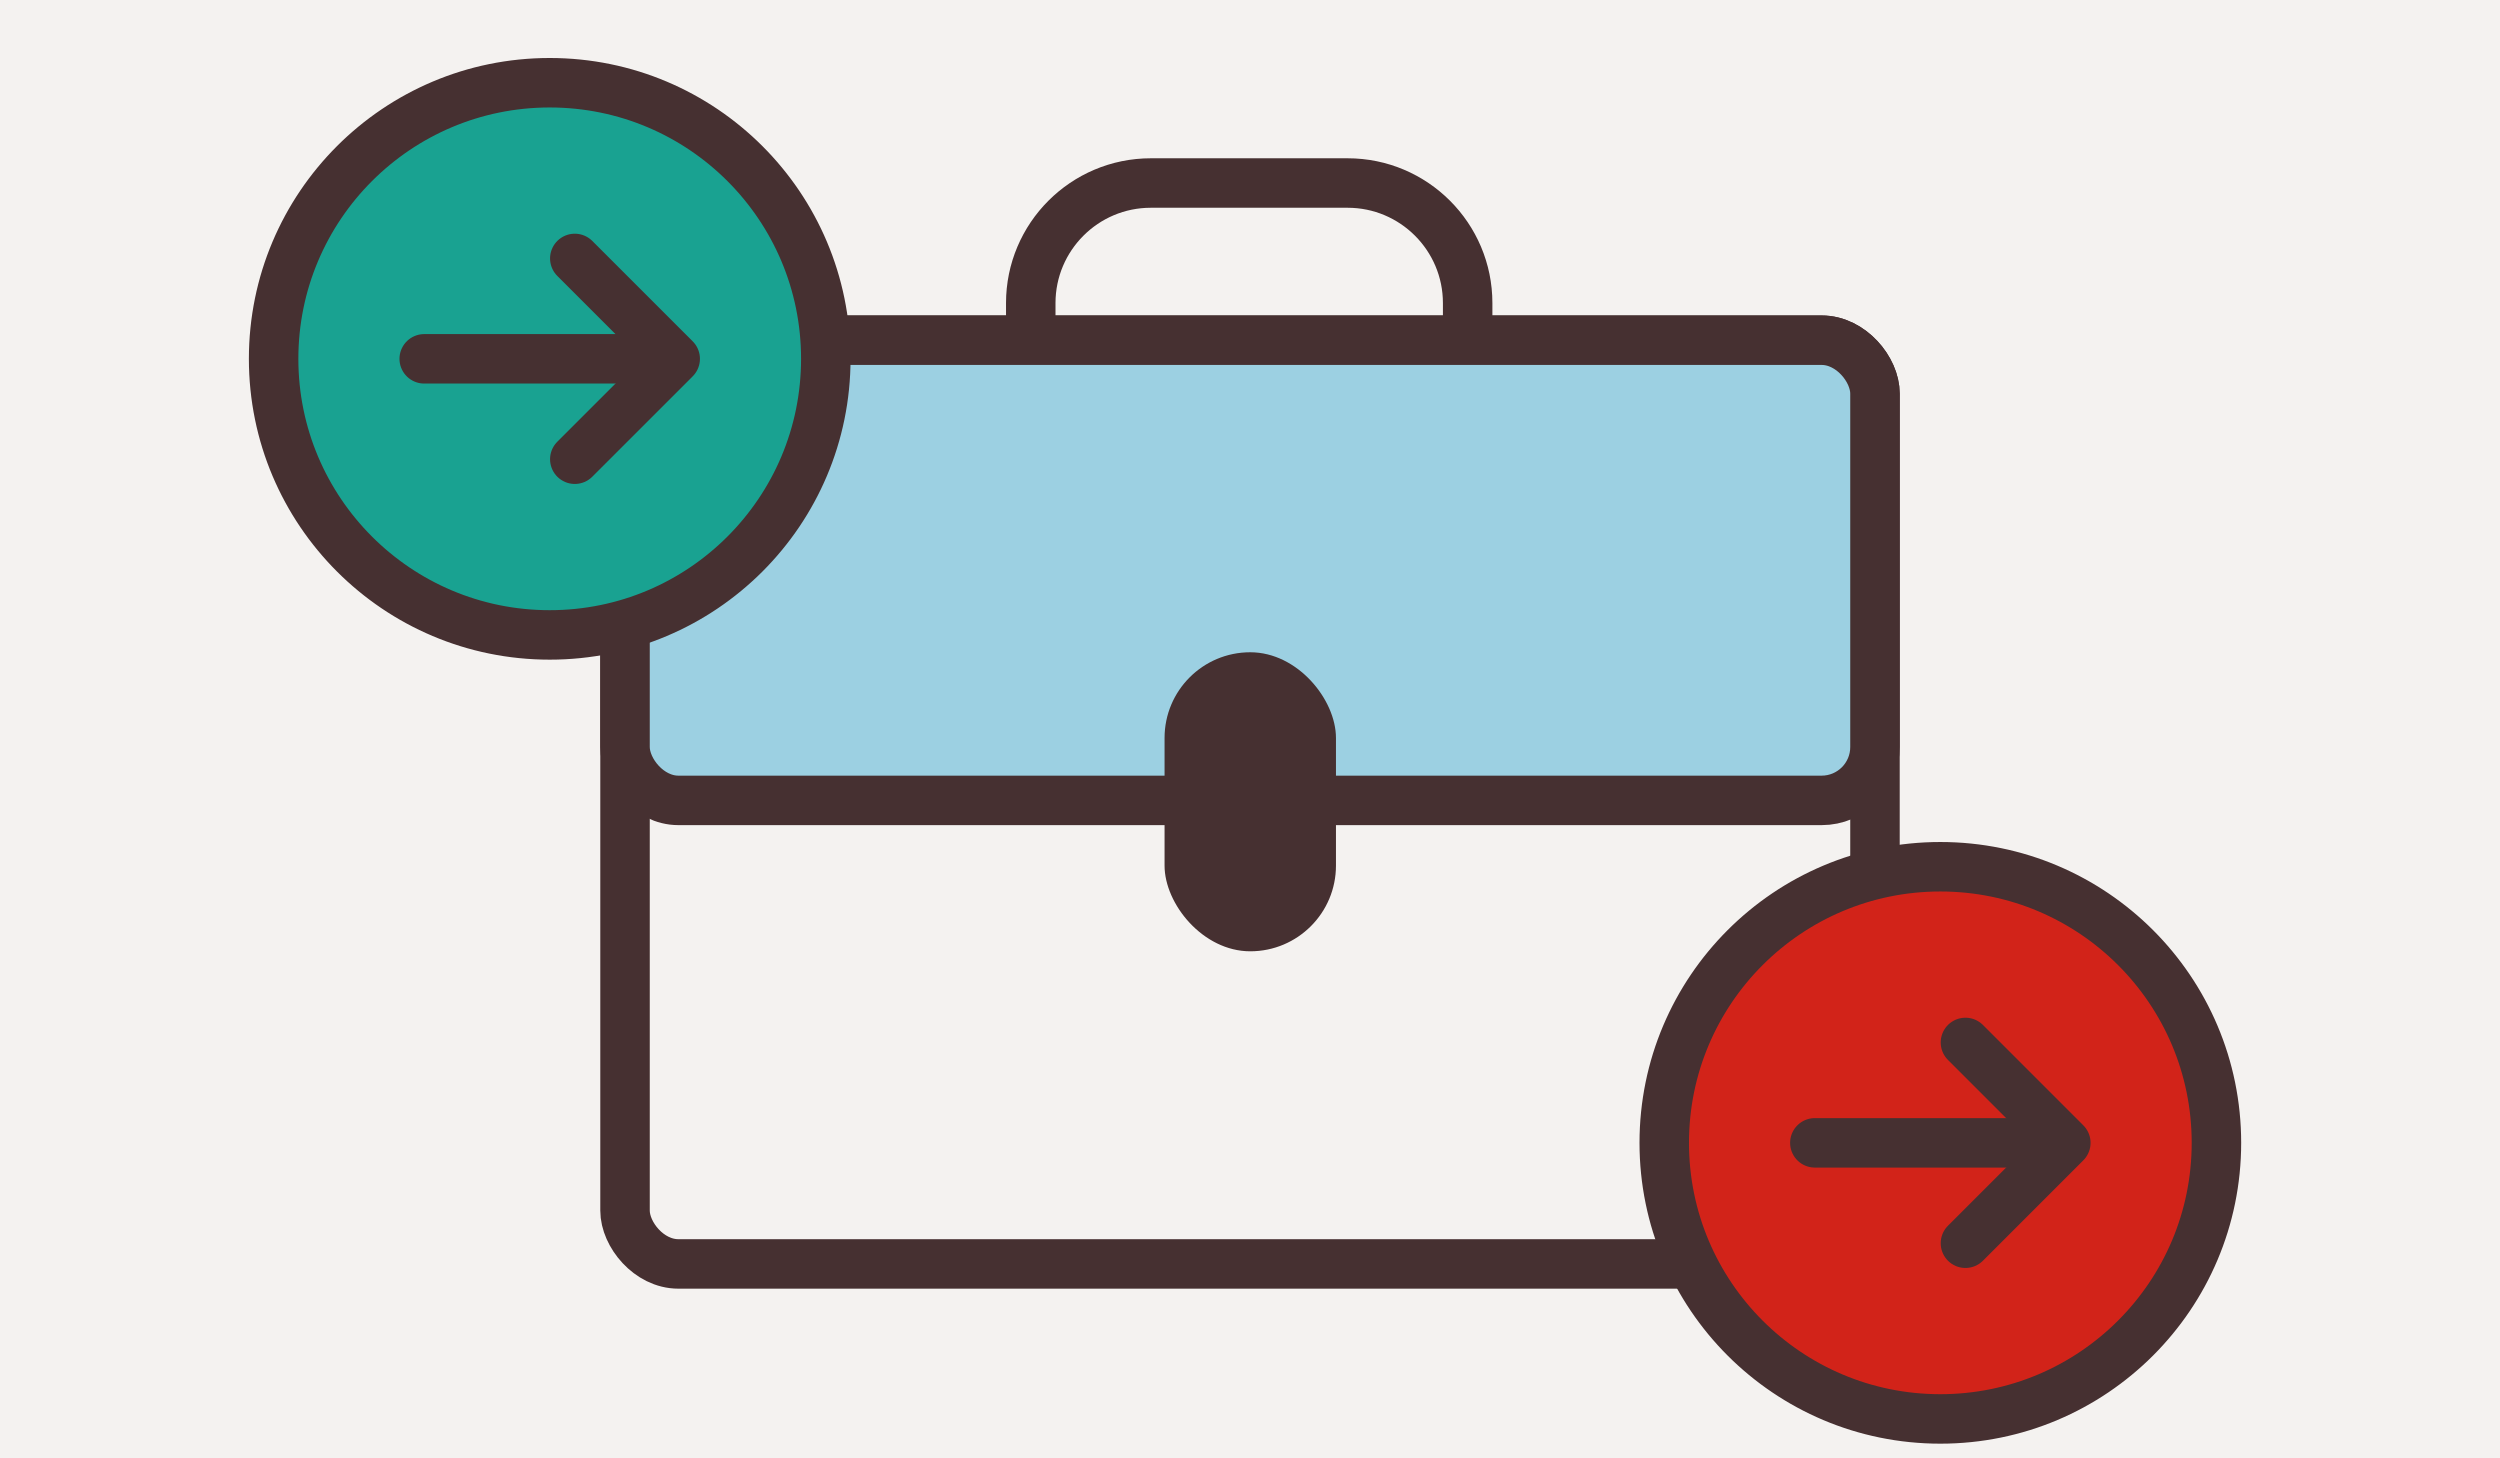
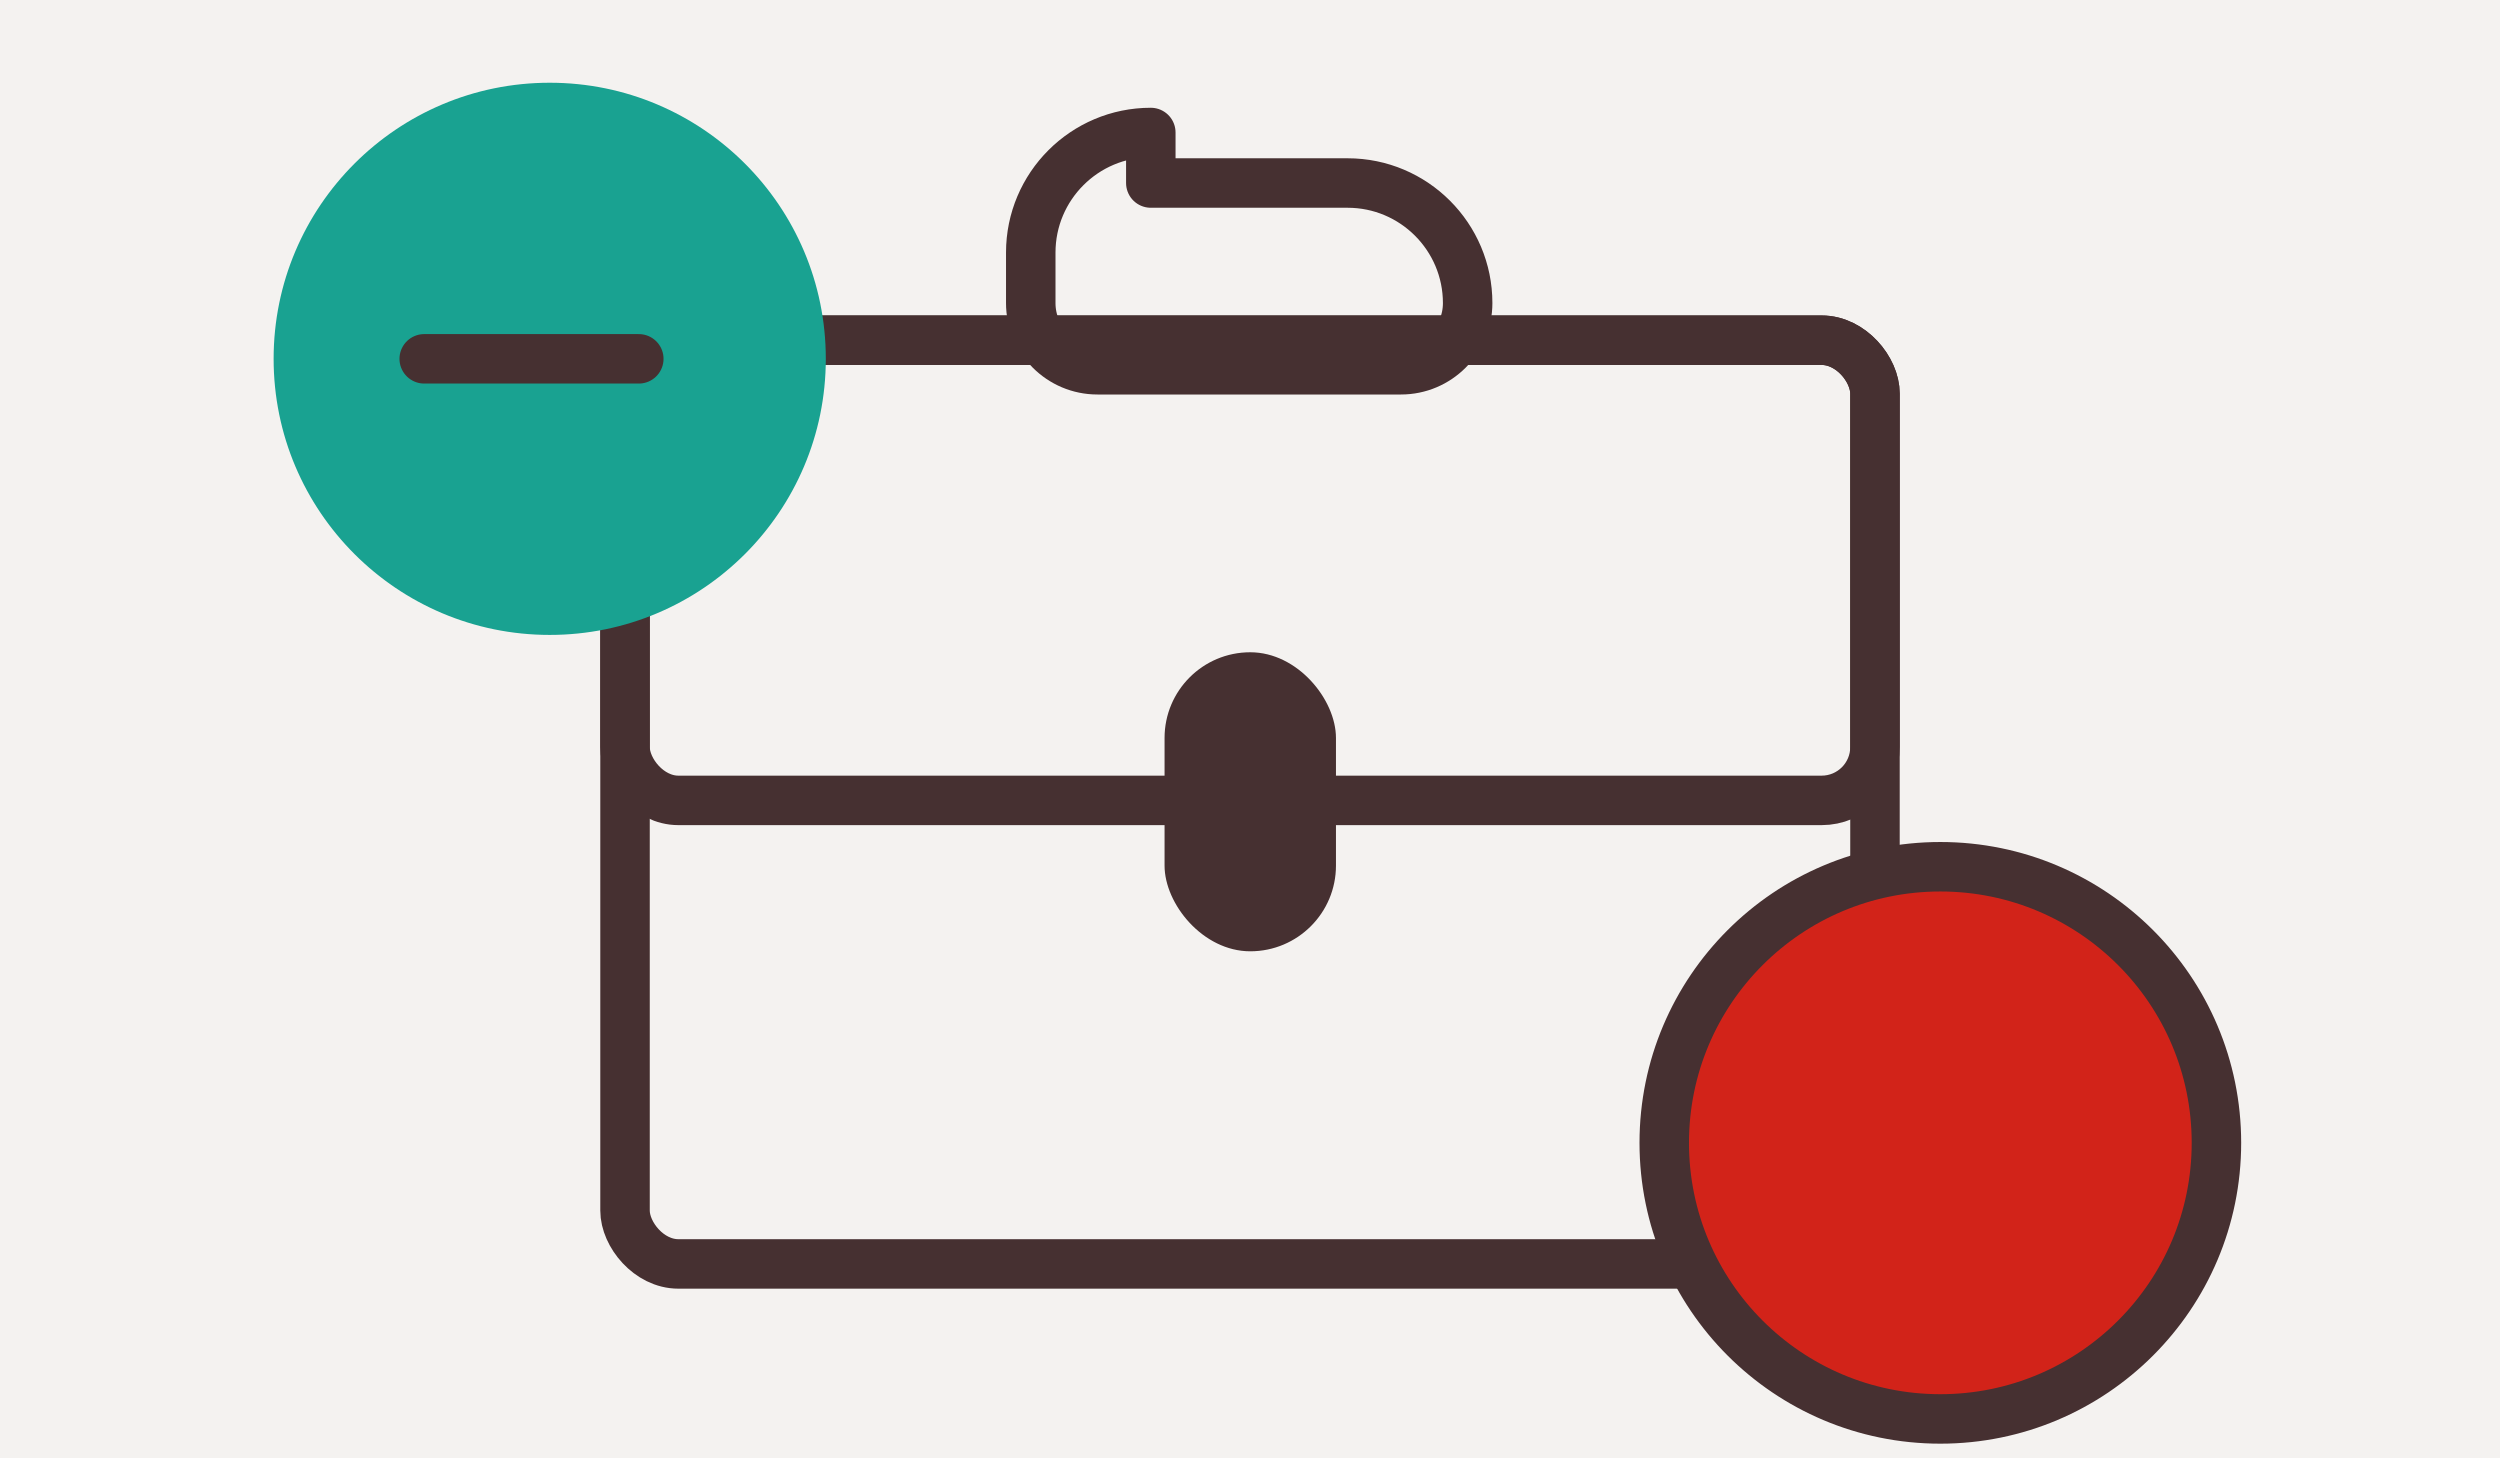
<svg xmlns="http://www.w3.org/2000/svg" viewBox="0 0 960 560">
  <g id="Background_color">
    <rect width="960" height="560" fill="#f4f2f0" />
  </g>
  <g id="Design">
-     <path d="M441.91,70.28h75.57c25.44,0,46.1,20.66,46.1,46.1v19.4c0,14.14-11.48,25.61-25.61,25.61h-116.55c-14.14,0-25.61-11.48-25.61-25.61v-19.4c0-25.44,20.66-46.1,46.1-46.1Z" fill="none" stroke="#463031" stroke-linecap="round" stroke-linejoin="round" stroke-width="19" />
+     <path d="M441.91,70.28h75.57c25.44,0,46.1,20.66,46.1,46.1c0,14.14-11.48,25.61-25.61,25.61h-116.55c-14.14,0-25.61-11.48-25.61-25.61v-19.4c0-25.44,20.66-46.1,46.1-46.1Z" fill="none" stroke="#463031" stroke-linecap="round" stroke-linejoin="round" stroke-width="19" />
    <rect x="240.01" y="130.64" width="479.98" height="354.71" rx="20.49" ry="20.49" fill="none" stroke="#463031" stroke-linecap="round" stroke-linejoin="round" stroke-width="19" />
-     <rect x="240.01" y="130.64" width="479.98" height="176.71" rx="20.49" ry="20.49" fill="#9cd0e2" />
    <rect x="240.01" y="130.64" width="479.98" height="176.71" rx="20.49" ry="20.49" fill="none" stroke="#463031" stroke-linecap="round" stroke-linejoin="round" stroke-width="19" />
    <rect x="447.19" y="250.47" width="65.82" height="114.83" rx="32.91" ry="32.91" fill="#463031" />
    <circle cx="211.09" cy="137.79" r="106.02" fill="#19a291" />
-     <circle cx="211.09" cy="137.79" r="106.02" fill="none" stroke="#463031" stroke-linecap="round" stroke-linejoin="round" stroke-width="19" />
    <circle cx="745.09" cy="438.85" r="106.02" fill="#d22319" />
    <circle cx="745.09" cy="438.85" r="106.02" fill="none" stroke="#463031" stroke-linecap="round" stroke-linejoin="round" stroke-width="19" />
-     <polyline points="754.73 477.4 793.28 438.85 754.73 400.3" fill="none" stroke="#463031" stroke-linecap="round" stroke-linejoin="round" stroke-width="19" />
-     <line x1="696.9" y1="438.85" x2="779.3" y2="438.85" fill="none" stroke="#463031" stroke-linecap="round" stroke-linejoin="round" stroke-width="19" />
-     <polyline points="220.72 176.34 259.28 137.79 220.72 99.24" fill="none" stroke="#463031" stroke-linecap="round" stroke-linejoin="round" stroke-width="19" />
    <line x1="162.9" y1="137.79" x2="245.3" y2="137.79" fill="none" stroke="#463031" stroke-linecap="round" stroke-linejoin="round" stroke-width="19" />
  </g>
</svg>